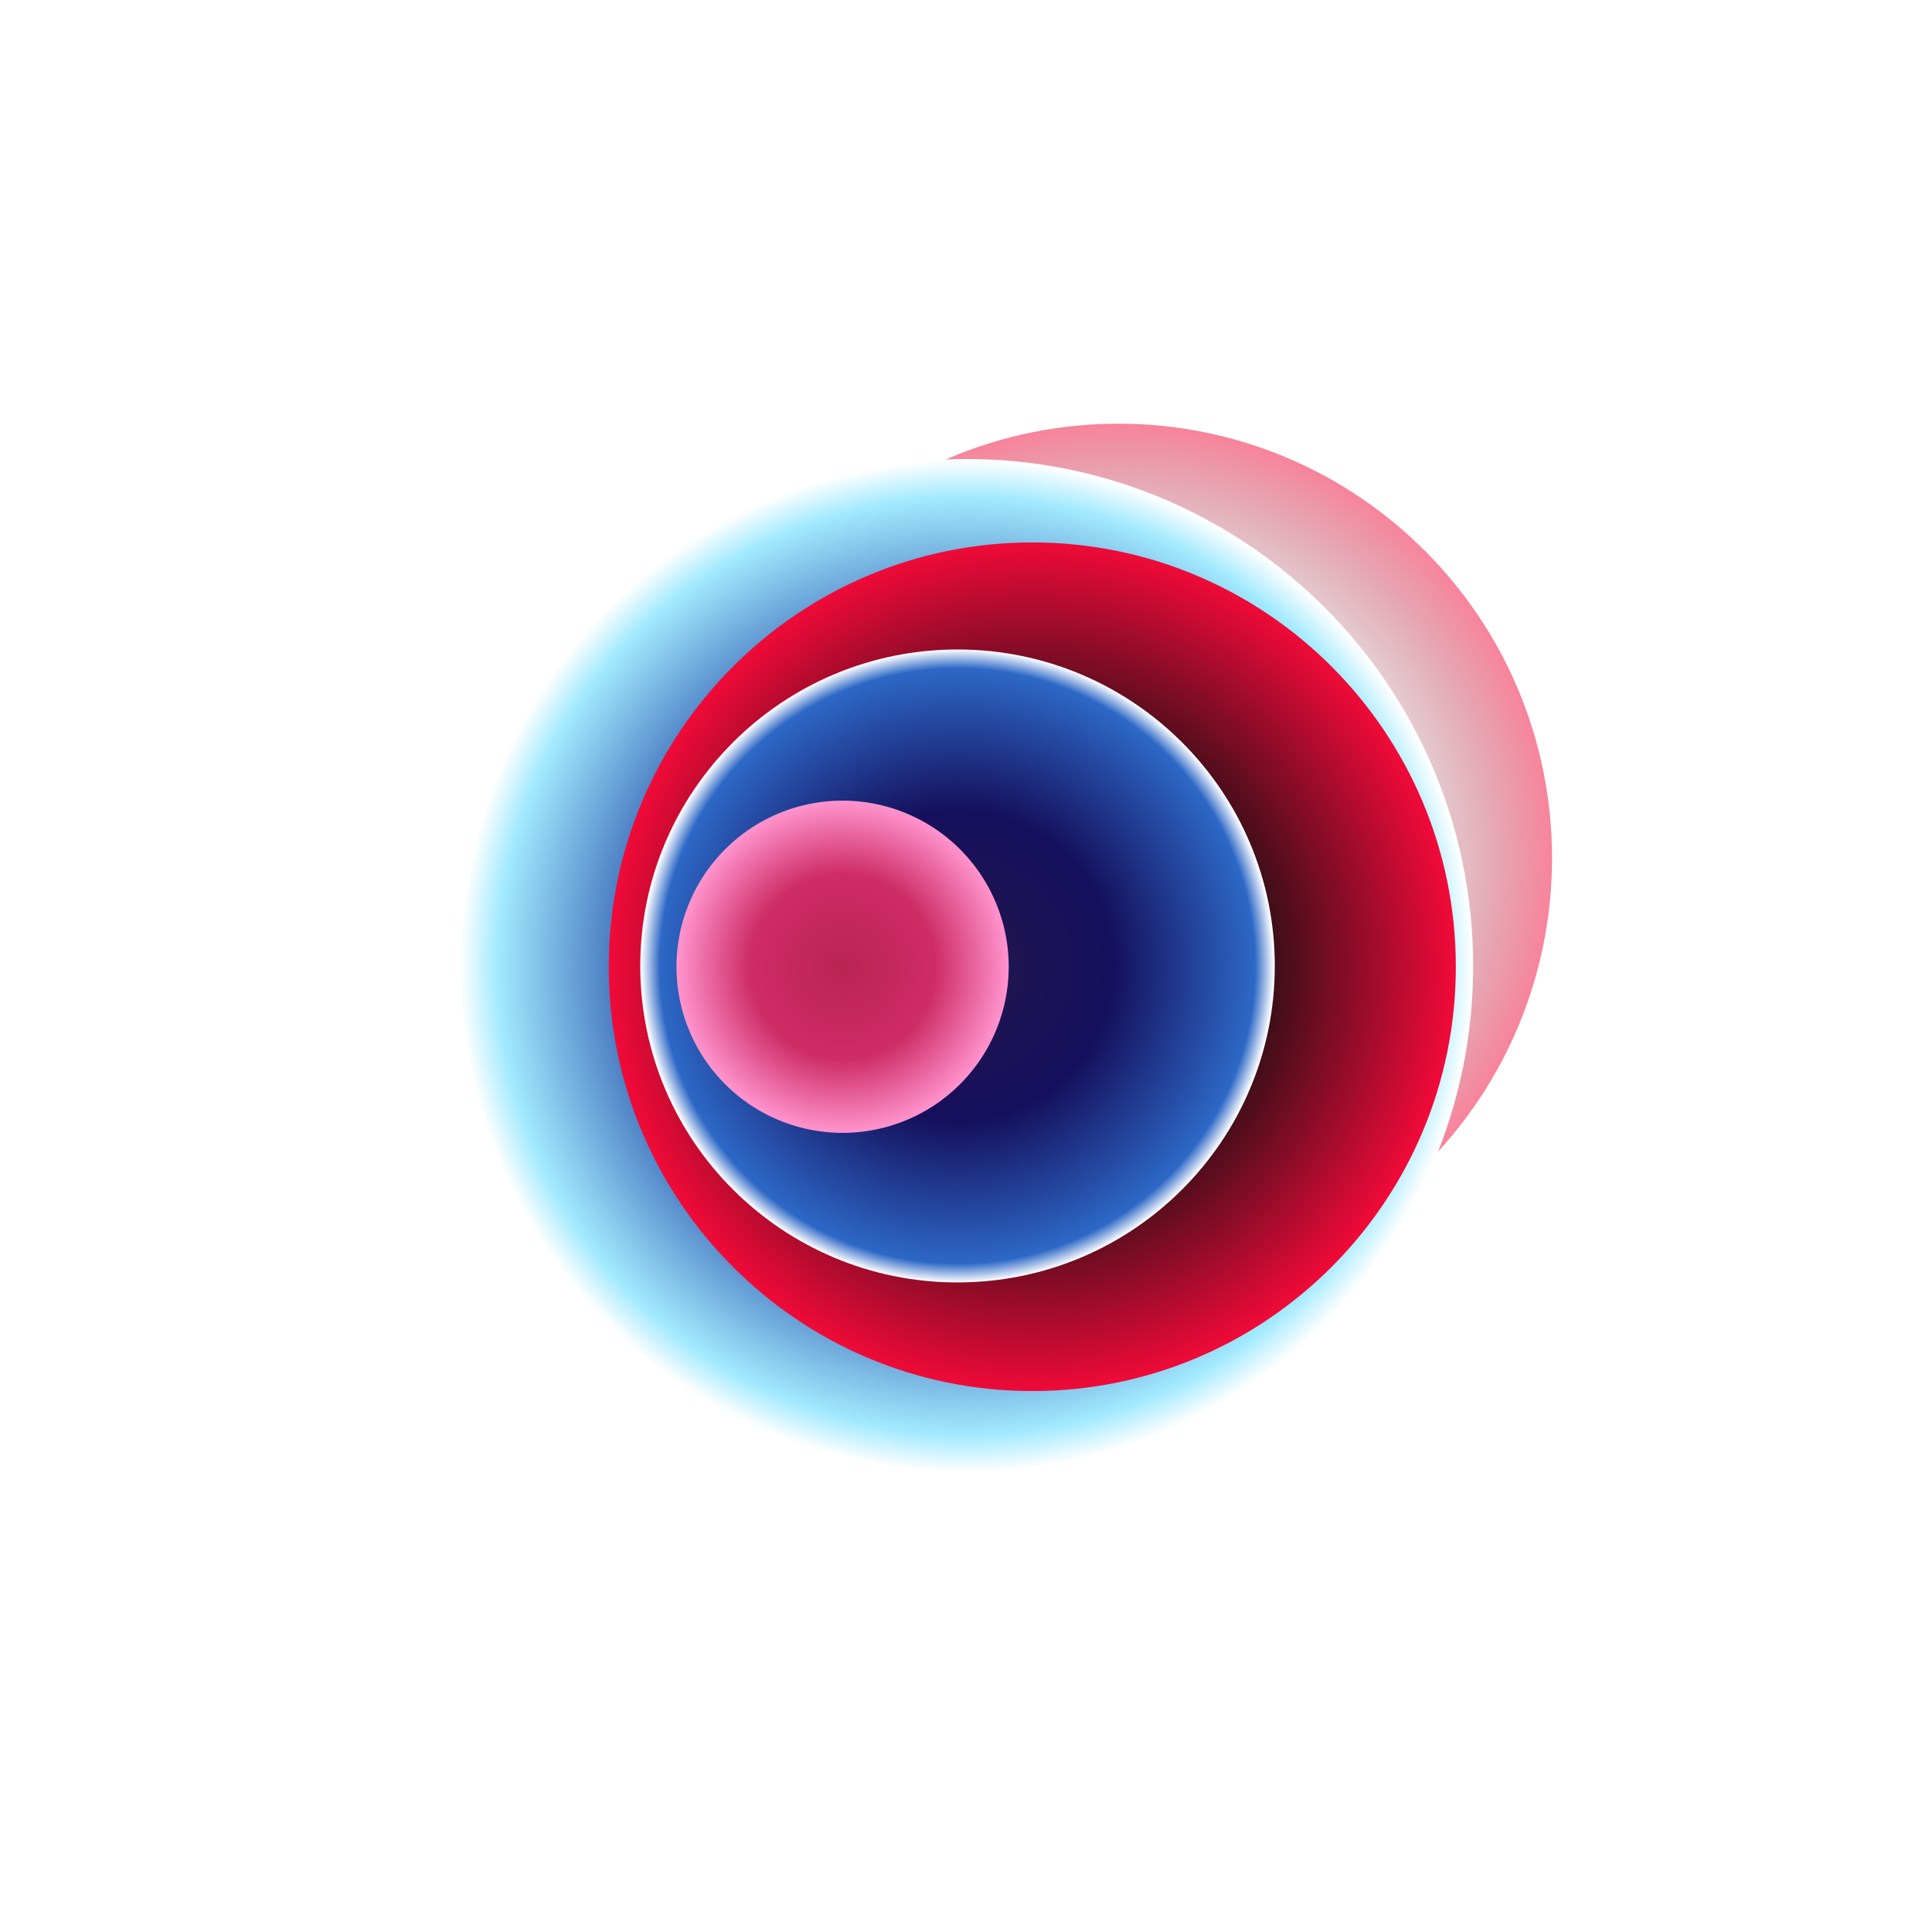
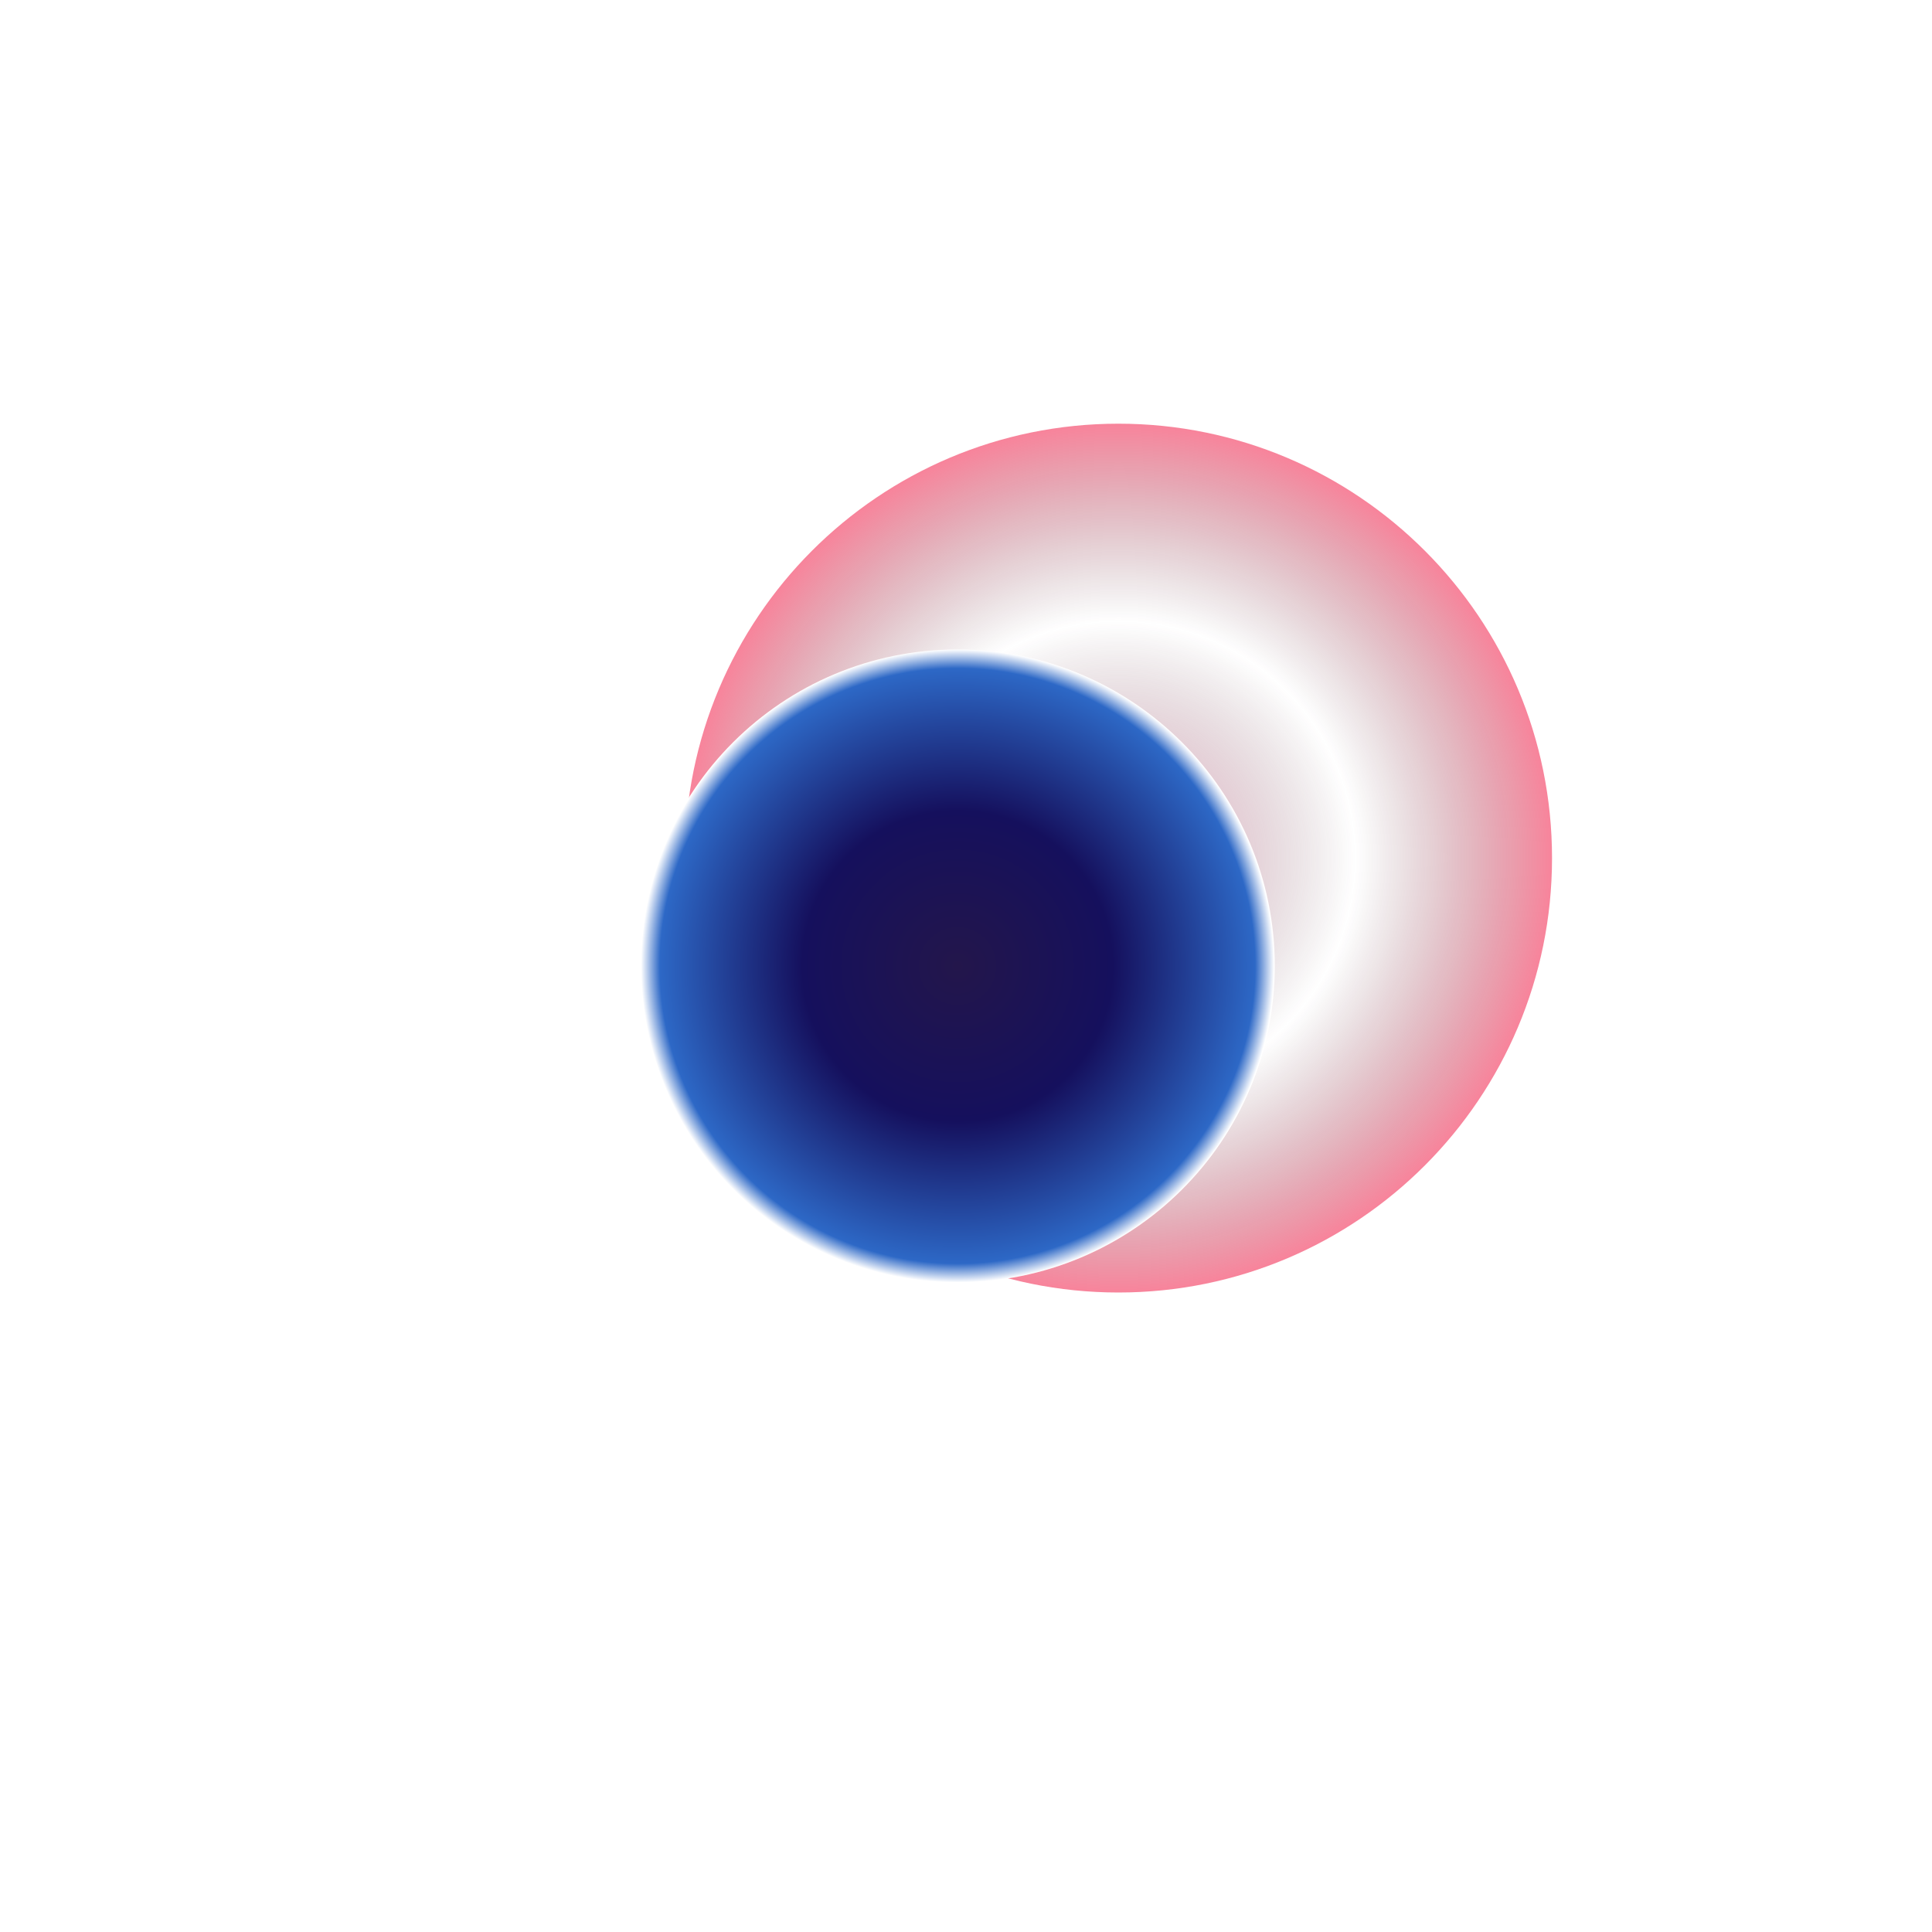
<svg xmlns="http://www.w3.org/2000/svg" width="60" height="60" viewBox="0 0 80 80" fill="none" class="steth_logo__4QZ91" style="transition: none !important; animation-duration: 0s !important; animation-delay: -0s; animation-play-state: paused; fill: none; height: 100%; transition-property: none; visibility: visible; width: 100%">
  <g filter="url(#i199)" opacity="0.5" style="transition: none !important; animation-duration: 0s !important; animation-delay: -0s; animation-play-state: paused; fill: none; filter: url(&quot;#i199&quot;); opacity: 0.5; transform-origin: 0px 0px; transition-property: none; visibility: visible">
    <path fill="url(#i205)" d="M46.311 53.52c9.916 0 17.955-8.053 17.955-17.988 0-9.935-8.039-17.988-17.955-17.988-9.916 0-17.955 8.053-17.955 17.988 0 9.935 8.039 17.988 17.955 17.988z" style="transition: none !important; animation-duration: 0s !important; animation-delay: -0s; animation-play-state: paused; fill: url(&quot;#i205&quot;); transform-origin: 0px 0px; transition-property: none; visibility: visible" />
    <path fill="url(#i204)" d="M38.268 42.574a7.042 7.042 0 100-14.084 7.042 7.042 0 000 14.084z" style="transition: none !important; animation-duration: 0s !important; animation-delay: -0s; animation-play-state: paused; fill: url(&quot;#i204&quot;); transform-origin: 0px 0px; transition-property: none; visibility: visible" />
  </g>
-   <path fill="url(#i203)" d="M40.007 60.991C51.601 60.991 61 51.592 61 39.998s-9.399-20.992-20.993-20.992-20.992 9.398-20.992 20.992c0 11.594 9.398 20.993 20.992 20.993z" style="transition: none !important; animation-duration: 0s !important; animation-delay: -0s; animation-play-state: paused; fill: url(&quot;#i203&quot;); transform-origin: 0px 0px; transition-property: none; visibility: visible" />
-   <path fill="url(#i202)" d="M42.745 57.601c9.686 0 17.538-7.866 17.538-17.57 0-9.703-7.852-17.57-17.538-17.57-9.685 0-17.537 7.867-17.537 17.57 0 9.704 7.852 17.57 17.537 17.57z" style="transition: none !important; animation-duration: 0s !important; animation-delay: -0s; animation-play-state: paused; fill: url(&quot;#i202&quot;); transform-origin: 0px 0px; transition-property: none; visibility: visible" />
  <path fill="url(#i201)" d="M39.649 53.102c7.255 0 13.137-5.866 13.137-13.104 0-7.237-5.882-13.104-13.137-13.104-7.255 0-13.137 5.867-13.137 13.104 0 7.238 5.882 13.105 13.137 13.105z" style="transition: none !important; animation-duration: 0s !important; animation-delay: -0s; animation-play-state: paused; fill: url(&quot;#i201&quot;); transform-origin: 0px 0px; transition-property: none; visibility: visible" />
-   <path fill="url(#i200)" d="M34.89 46.909a6.878 6.878 0 100-13.756 6.878 6.878 0 000 13.756z" style="transition: none !important; animation-duration: 0s !important; animation-delay: -0s; animation-play-state: paused; fill: url(&quot;#i200&quot;); transform-origin: 0px 0px; transition-property: none; visibility: visible" />
  <defs style="transition: none !important; animation-duration: 0s !important; visibility: visible">
    <radialGradient id="i205" cx="0" cy="0" r="1" gradientTransform="matrix(0 17.988 -17.955 0 46.311 35.532)" gradientUnits="userSpaceOnUse" style="transition: none !important; animation-duration: 0s !important; animation-delay: -0s; animation-play-state: paused; fill: none; transform: matrix(0, 17.988, -17.955, 0, 46.311, 35.532); transform-origin: 0px 0px; transition-property: none; visibility: visible">
      <stop stop-color="#F85F97" style="transition: none !important; animation-duration: 0s !important; stop-color: rgb(248, 95, 151)" />
      <stop offset="0.547" stop-color="#330E18" stop-opacity="0" style="transition: none !important; animation-duration: 0s !important; stop-color: rgb(51, 14, 24); stop-opacity: 0" />
      <stop offset="1" stop-color="#F00A38" style="transition: none !important; animation-duration: 0s !important; stop-color: rgb(240, 10, 56)" />
    </radialGradient>
    <radialGradient id="i204" cx="0" cy="0" r="1" gradientTransform="rotate(90 1.368 36.9) scale(7.042)" gradientUnits="userSpaceOnUse" style="transition: none !important; animation-duration: 0s !important; animation-delay: -0s; animation-play-state: paused; fill: none; transform: matrix(0, 7.042, -7.042, 0, 38.268, 35.532); transform-origin: 0px 0px; transition-property: none; visibility: visible">
      <stop stop-color="#BB2354" style="transition: none !important; animation-duration: 0s !important; stop-color: rgb(187, 35, 84)" />
      <stop offset="0.557" stop-color="#CE2C65" style="transition: none !important; animation-duration: 0s !important; stop-color: rgb(206, 44, 101)" />
      <stop offset="1" stop-color="#FF94CE" style="transition: none !important; animation-duration: 0s !important; stop-color: rgb(255, 148, 206)" />
    </radialGradient>
    <radialGradient id="i203" cx="0" cy="0" r="1" gradientTransform="rotate(90 .004 40.003) scale(20.993)" gradientUnits="userSpaceOnUse" style="transition: none !important; animation-duration: 0s !important; animation-delay: -0s; animation-play-state: paused; fill: none; transform: matrix(0, 20.993, -20.993, 0, 40.007, 39.999); transform-origin: 0px 0px; transition-property: none; visibility: visible">
      <stop stop-color="#0E122B" style="transition: none !important; animation-duration: 0s !important; stop-color: rgb(14, 18, 43)" />
      <stop offset="0.253" stop-color="#131D52" style="transition: none !important; animation-duration: 0s !important; stop-color: rgb(19, 29, 82)" />
      <stop offset="0.608" stop-color="#2750AA" style="transition: none !important; animation-duration: 0s !important; stop-color: rgb(39, 80, 170)" />
      <stop offset="0.927" stop-color="#A3EAFF" style="transition: none !important; animation-duration: 0s !important; stop-color: rgb(163, 234, 255)" />
      <stop offset="1" stop-color="#fff" style="transition: none !important; animation-duration: 0s !important; stop-color: rgb(255, 255, 255)" />
    </radialGradient>
    <radialGradient id="i202" cx="0" cy="0" r="1" gradientTransform="matrix(0 17.57 -17.537 0 42.745 40.031)" gradientUnits="userSpaceOnUse" style="transition: none !important; animation-duration: 0s !important; animation-delay: -0s; animation-play-state: paused; fill: none; transform: matrix(0, 17.57, -17.537, 0, 42.745, 40.031); transform-origin: 0px 0px; transition-property: none; visibility: visible">
      <stop stop-color="#F85F97" style="transition: none !important; animation-duration: 0s !important; stop-color: rgb(248, 95, 151)" />
      <stop offset="0.547" stop-color="#330E18" style="transition: none !important; animation-duration: 0s !important; stop-color: rgb(51, 14, 24)" />
      <stop offset="1" stop-color="#F00A38" style="transition: none !important; animation-duration: 0s !important; stop-color: rgb(240, 10, 56)" />
    </radialGradient>
    <radialGradient id="i201" cx="0" cy="0" r="1" gradientTransform="matrix(0 13.104 -13.137 0 39.649 39.998)" gradientUnits="userSpaceOnUse" style="transition: none !important; animation-duration: 0s !important; animation-delay: -0s; animation-play-state: paused; fill: none; transform: matrix(0, 13.104, -13.137, 0, 39.649, 39.998); transform-origin: 0px 0px; transition-property: none; visibility: visible">
      <stop stop-color="#23164B" style="transition: none !important; animation-duration: 0s !important; stop-color: rgb(35, 22, 75)" />
      <stop offset="0.49" stop-color="#15105D" style="transition: none !important; animation-duration: 0s !important; stop-color: rgb(21, 16, 93)" />
      <stop offset="0.94" stop-color="#2D68C6" style="transition: none !important; animation-duration: 0s !important; stop-color: rgb(45, 104, 198)" />
      <stop offset="1" stop-color="#fff" style="transition: none !important; animation-duration: 0s !important; stop-color: rgb(255, 255, 255)" />
    </radialGradient>
    <radialGradient id="i200" cx="0" cy="0" r="1" gradientTransform="rotate(90 -2.57 37.46) scale(6.878)" gradientUnits="userSpaceOnUse" style="transition: none !important; animation-duration: 0s !important; animation-delay: -0s; animation-play-state: paused; fill: none; transform: matrix(0, 6.878, -6.878, 0, 34.89, 40.03); transform-origin: 0px 0px; transition-property: none; visibility: visible">
      <stop stop-color="#BB2354" style="transition: none !important; animation-duration: 0s !important; stop-color: rgb(187, 35, 84)" />
      <stop offset="0.557" stop-color="#CE2C65" style="transition: none !important; animation-duration: 0s !important; stop-color: rgb(206, 44, 101)" />
      <stop offset="1" stop-color="#FF94CE" style="transition: none !important; animation-duration: 0s !important; stop-color: rgb(255, 148, 206)" />
    </radialGradient>
    <filter id="i199" width="63.91" height="63.977" x="14.356" y="3.543" color-interpolation-filters="sRGB" filterUnits="userSpaceOnUse" style="transition: none !important; animation-duration: 0s !important; animation-delay: -0s; animation-play-state: paused; fill: none; transform-origin: 0px 0px; transition-property: none; visibility: visible">
      <feFlood flood-opacity="0" result="BackgroundImageFix" style="transition: none !important; animation-duration: 0s !important; animation-delay: -0s; animation-play-state: paused; fill: none; transform-origin: 0px 0px; transition-property: none; visibility: visible" />
      <feBlend in="SourceGraphic" in2="BackgroundImageFix" result="shape" style="transition: none !important; animation-duration: 0s !important; animation-delay: -0s; animation-play-state: paused; fill: none; transform-origin: 0px 0px; transition-property: none; visibility: visible" />
      <feGaussianBlur result="effect1_foregroundBlur_52_23789" stdDeviation="7" style="transition: none !important; animation-duration: 0s !important; animation-delay: -0s; animation-play-state: paused; fill: none; transform-origin: 0px 0px; transition-property: none; visibility: visible" />
    </filter>
  </defs>
</svg>